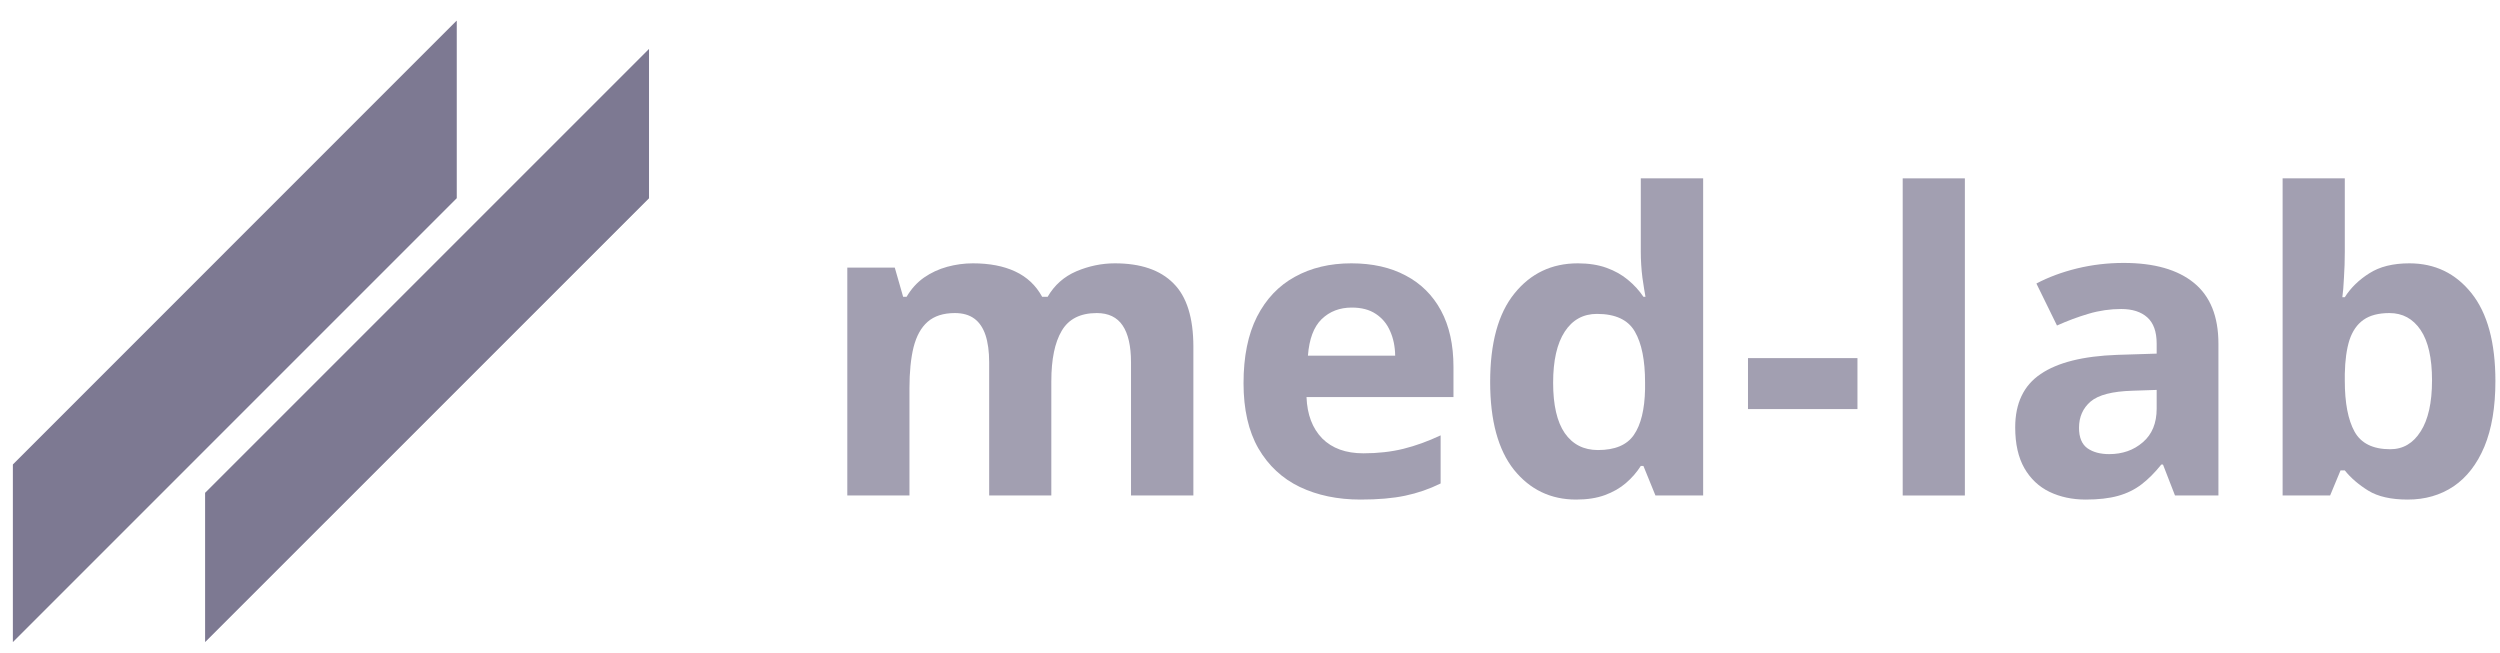
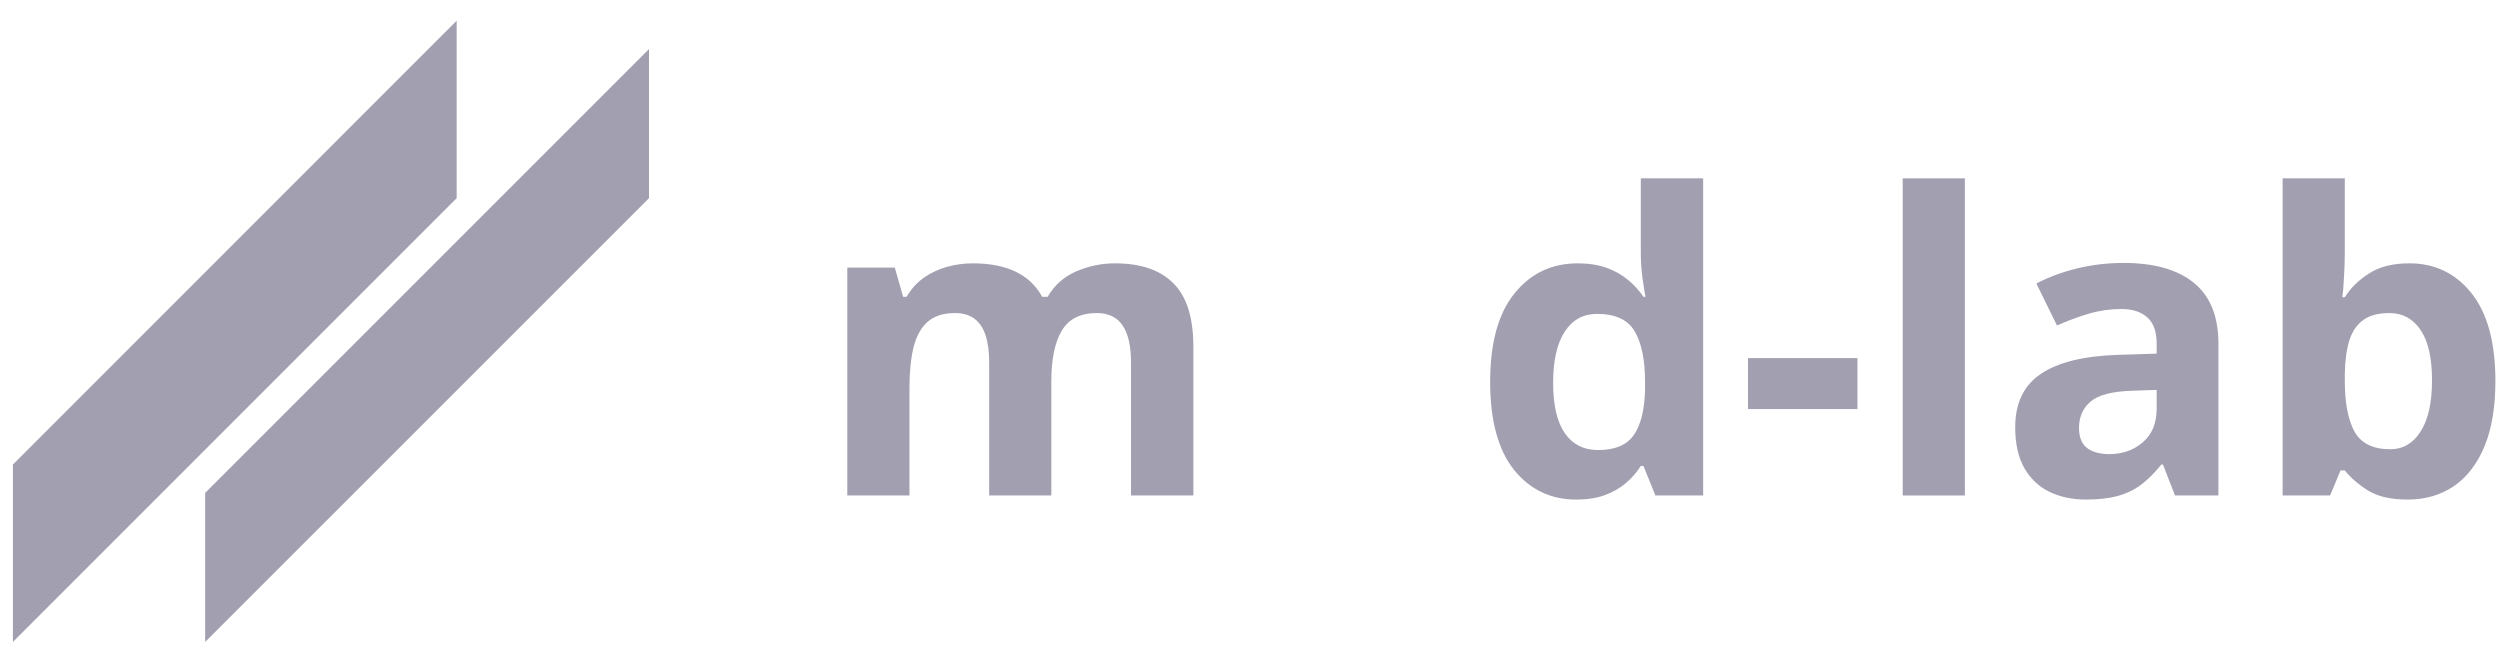
<svg xmlns="http://www.w3.org/2000/svg" width="111" height="29" viewBox="0 0 111 29" fill="none">
  <path d="M0.573 28.503L20.276 8.799V0.919L0.573 20.625V28.503Z" fill="#64607D" fill-opacity="0.6" />
-   <path d="M0.573 28.503L20.276 8.799V0.919L0.573 20.625V28.503Z" fill="#64607D" fill-opacity="0.6" />
-   <path d="M9.109 28.503L28.816 8.799V2.178L9.109 21.884V28.503Z" fill="#64607D" fill-opacity="0.6" />
  <path d="M9.109 28.503L28.816 8.799V2.178L9.109 21.884V28.503Z" fill="#64607D" fill-opacity="0.6" />
  <path d="M49.502 11.692C50.648 11.692 51.514 11.988 52.099 12.579C52.691 13.164 52.986 14.106 52.986 15.403V22H50.217V16.09C50.217 15.367 50.093 14.82 49.846 14.453C49.599 14.085 49.216 13.9 48.697 13.9C47.967 13.9 47.448 14.163 47.14 14.688C46.833 15.207 46.679 15.952 46.679 16.923V22H43.919V16.09C43.919 15.608 43.864 15.204 43.756 14.878C43.647 14.552 43.481 14.308 43.258 14.145C43.035 13.982 42.748 13.9 42.398 13.9C41.885 13.9 41.481 14.03 41.185 14.29C40.896 14.543 40.688 14.92 40.561 15.421C40.44 15.915 40.38 16.522 40.38 17.24V22H37.62V11.882H39.728L40.099 13.177H40.253C40.459 12.827 40.715 12.543 41.023 12.326C41.336 12.109 41.68 11.949 42.054 11.846C42.428 11.744 42.808 11.692 43.194 11.692C43.937 11.692 44.564 11.813 45.077 12.054C45.596 12.296 45.994 12.67 46.271 13.177H46.516C46.817 12.658 47.243 12.28 47.792 12.045C48.347 11.81 48.917 11.692 49.502 11.692Z" fill="#64607D" fill-opacity="0.6" />
-   <path d="M60 11.692C60.935 11.692 61.74 11.873 62.416 12.235C63.092 12.591 63.614 13.11 63.982 13.792C64.35 14.474 64.534 15.306 64.534 16.29V17.629H58.009C58.039 18.407 58.271 19.02 58.706 19.466C59.146 19.907 59.756 20.127 60.534 20.127C61.179 20.127 61.771 20.06 62.308 19.928C62.845 19.795 63.397 19.596 63.964 19.33V21.466C63.463 21.713 62.938 21.894 62.389 22.009C61.846 22.124 61.185 22.181 60.407 22.181C59.394 22.181 58.495 21.994 57.71 21.62C56.932 21.246 56.32 20.676 55.873 19.91C55.433 19.143 55.213 18.178 55.213 17.014C55.213 15.831 55.412 14.848 55.81 14.063C56.214 13.273 56.775 12.682 57.493 12.29C58.211 11.891 59.047 11.692 60 11.692ZM60.018 13.656C59.481 13.656 59.035 13.828 58.679 14.172C58.329 14.516 58.127 15.056 58.072 15.792H61.946C61.94 15.382 61.864 15.017 61.719 14.697C61.581 14.377 61.37 14.124 61.086 13.937C60.808 13.75 60.452 13.656 60.018 13.656Z" fill="#64607D" fill-opacity="0.6" />
  <path d="M69.982 22.181C68.854 22.181 67.934 21.741 67.222 20.86C66.516 19.973 66.163 18.673 66.163 16.959C66.163 15.228 66.522 13.919 67.24 13.032C67.958 12.139 68.896 11.692 70.054 11.692C70.537 11.692 70.962 11.759 71.33 11.891C71.698 12.024 72.015 12.202 72.281 12.425C72.552 12.649 72.781 12.899 72.968 13.177H73.059C73.023 12.983 72.977 12.7 72.923 12.326C72.875 11.946 72.851 11.557 72.851 11.158V7.919H75.62V22H73.502L72.968 20.688H72.851C72.676 20.965 72.456 21.219 72.19 21.448C71.931 21.671 71.62 21.849 71.258 21.982C70.896 22.115 70.471 22.181 69.982 22.181ZM70.95 19.982C71.704 19.982 72.235 19.759 72.543 19.312C72.857 18.86 73.023 18.181 73.041 17.276V16.977C73.041 15.994 72.89 15.243 72.588 14.724C72.287 14.199 71.725 13.937 70.905 13.937C70.296 13.937 69.819 14.199 69.475 14.724C69.131 15.249 68.959 16.006 68.959 16.995C68.959 17.985 69.131 18.73 69.475 19.231C69.825 19.732 70.317 19.982 70.95 19.982Z" fill="#64607D" fill-opacity="0.6" />
  <path d="M77.611 18.163V15.9H82.471V18.163H77.611Z" fill="#64607D" fill-opacity="0.6" />
  <path d="M87.24 22H84.48V7.919H87.24V22Z" fill="#64607D" fill-opacity="0.6" />
  <path d="M94.29 11.674C95.647 11.674 96.688 11.97 97.412 12.561C98.136 13.152 98.498 14.051 98.498 15.258V22H96.57L96.036 20.624H95.964C95.674 20.986 95.379 21.282 95.077 21.511C94.775 21.741 94.428 21.91 94.036 22.018C93.644 22.127 93.167 22.181 92.606 22.181C92.009 22.181 91.472 22.066 90.995 21.837C90.525 21.608 90.154 21.258 89.882 20.787C89.611 20.311 89.475 19.707 89.475 18.977C89.475 17.904 89.852 17.113 90.606 16.606C91.36 16.093 92.492 15.81 94 15.756L95.756 15.701V15.258C95.756 14.727 95.617 14.338 95.339 14.091C95.062 13.843 94.676 13.72 94.181 13.72C93.692 13.72 93.213 13.789 92.742 13.928C92.272 14.066 91.801 14.241 91.33 14.453L90.416 12.588C90.953 12.305 91.553 12.082 92.217 11.919C92.887 11.756 93.578 11.674 94.29 11.674ZM95.756 17.312L94.688 17.348C93.795 17.373 93.173 17.532 92.823 17.828C92.48 18.124 92.308 18.513 92.308 18.995C92.308 19.418 92.431 19.72 92.679 19.901C92.926 20.075 93.249 20.163 93.647 20.163C94.238 20.163 94.736 19.988 95.14 19.638C95.55 19.288 95.756 18.79 95.756 18.145V17.312Z" fill="#64607D" fill-opacity="0.6" />
  <path d="M104.109 7.919V11.195C104.109 11.575 104.096 11.952 104.072 12.326C104.054 12.7 104.03 12.989 104 13.195H104.109C104.374 12.778 104.736 12.425 105.195 12.136C105.653 11.84 106.247 11.692 106.977 11.692C108.112 11.692 109.032 12.136 109.738 13.023C110.443 13.909 110.796 15.21 110.796 16.923C110.796 18.075 110.633 19.044 110.308 19.828C109.982 20.606 109.526 21.195 108.941 21.593C108.356 21.985 107.677 22.181 106.905 22.181C106.163 22.181 105.578 22.048 105.149 21.783C104.721 21.517 104.374 21.219 104.109 20.887H103.919L103.457 22H101.348V7.919H104.109ZM106.09 13.9C105.608 13.9 105.225 14 104.941 14.199C104.658 14.398 104.449 14.697 104.317 15.095C104.19 15.493 104.121 15.997 104.109 16.606V16.905C104.109 17.888 104.253 18.642 104.543 19.167C104.833 19.686 105.36 19.946 106.127 19.946C106.694 19.946 107.143 19.683 107.475 19.158C107.813 18.634 107.982 17.876 107.982 16.887C107.982 15.897 107.813 15.152 107.475 14.652C107.137 14.151 106.676 13.9 106.09 13.9Z" fill="#64607D" fill-opacity="0.6" />
</svg>